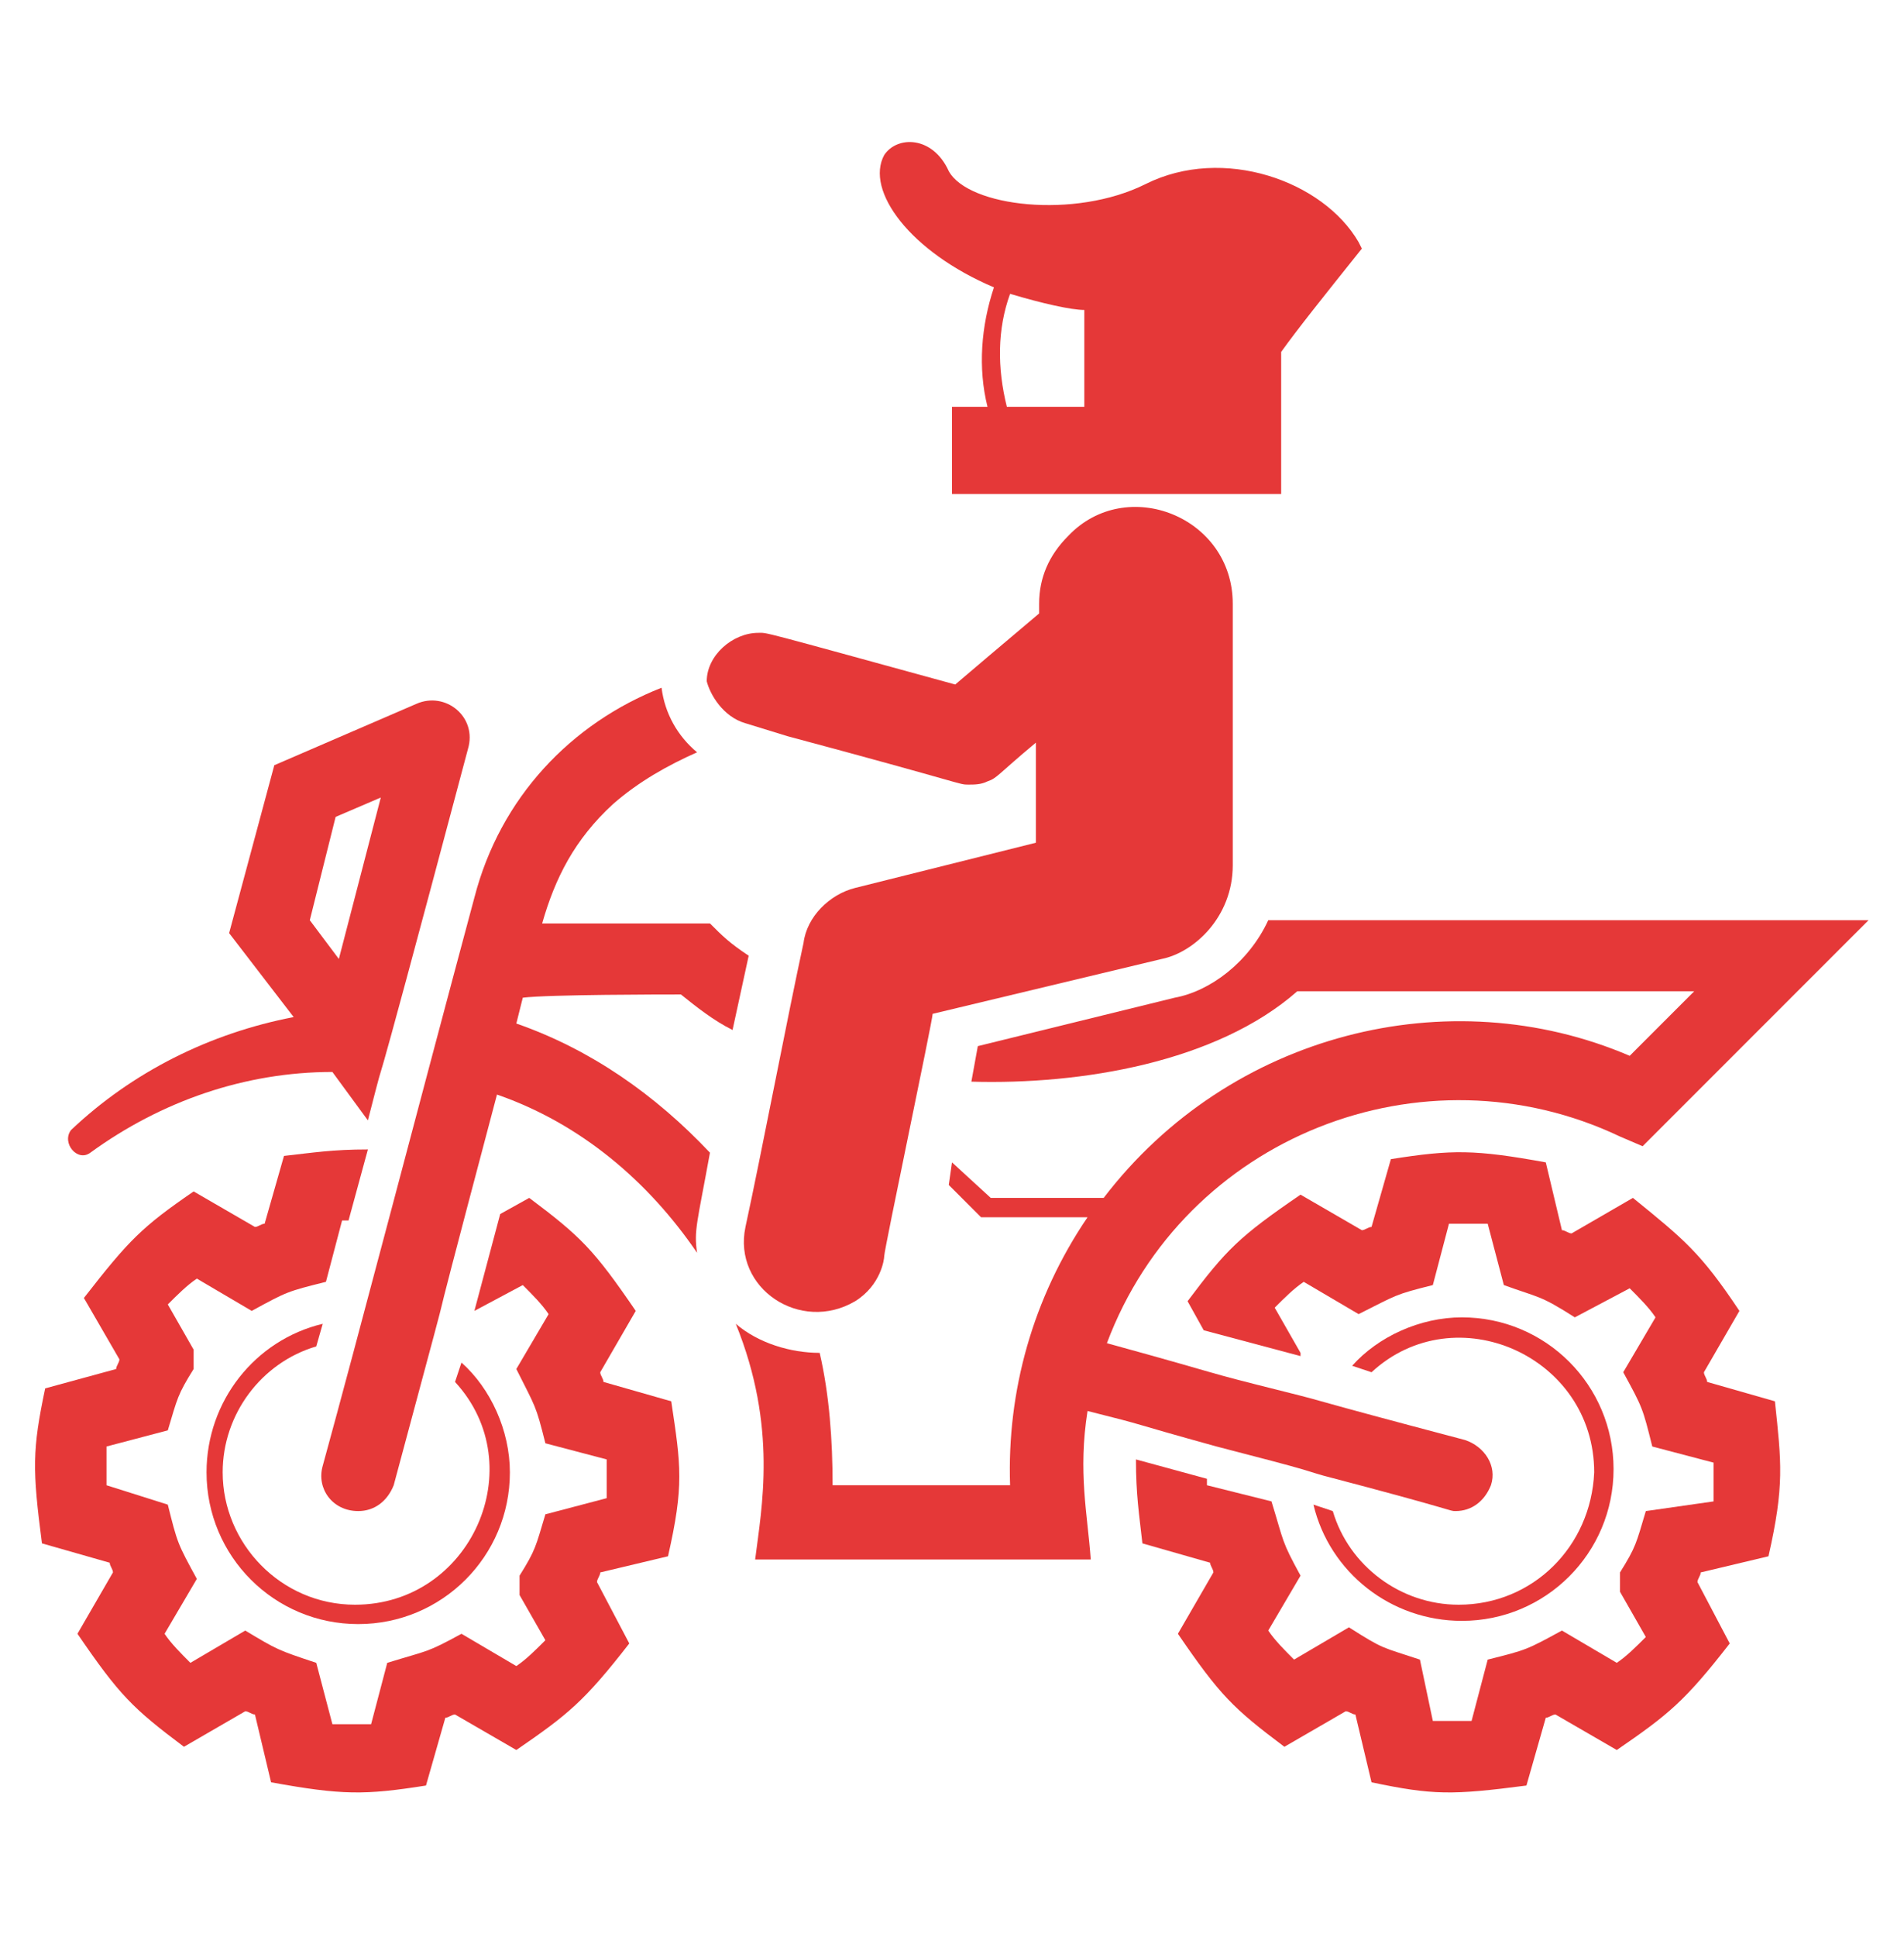
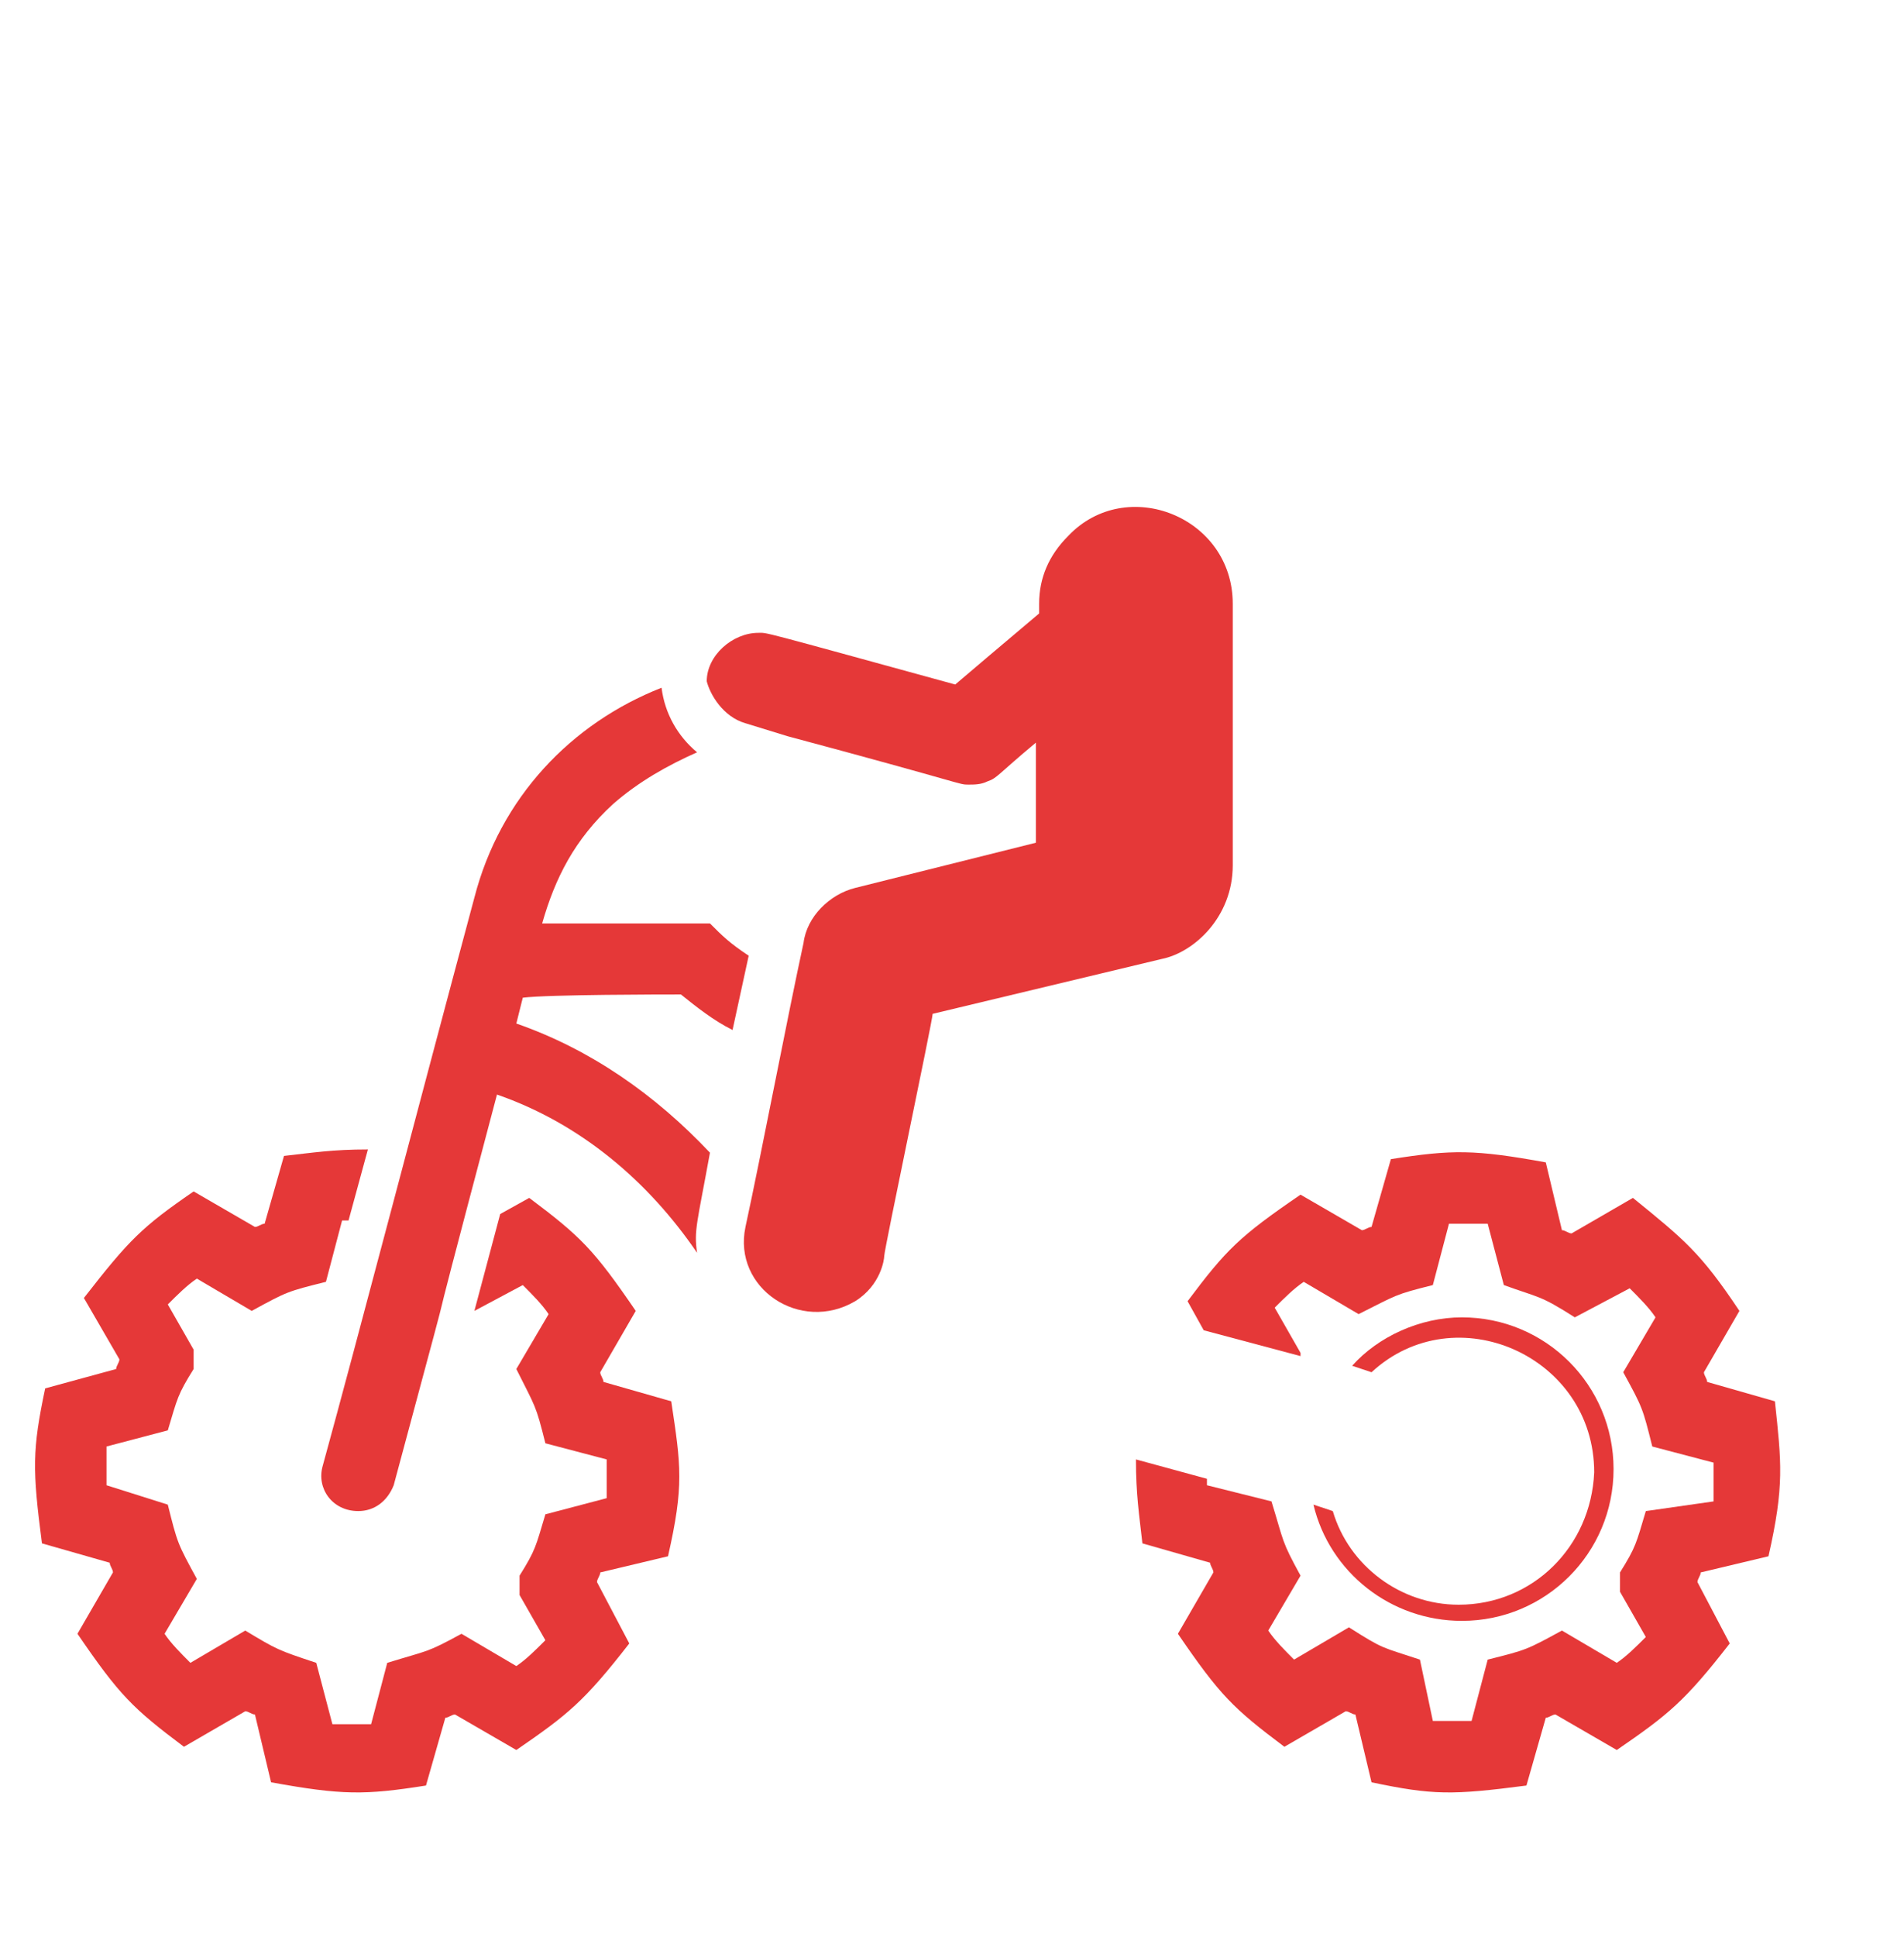
<svg xmlns="http://www.w3.org/2000/svg" version="1.1" id="Layer_1" x="0px" y="0px" width="59px" height="60px" viewBox="0 0 59 60" style="enable-background:new 0 0 59 60;" xml:space="preserve">
  <style type="text/css">
	.st0{display:none;}
	.st1{display:inline;fill:#E53838;}
	.st2{fill:#E53838;}
</style>
  <g class="st0">
    <path class="st1" d="M51.5,18.1h-1.1c-3.7,0-7.4,0.7-10.9,2l-1.3-4.4c-0.6-2-2.3-3.4-4.1-3.7h0L37,9h10.8V6.8H36.1L31,11.9h-3   l-5.1-5.1H11.2V9H22l2.9,2.9c-1.9,0.3-3.5,1.7-4.1,3.7L19.5,20c-3.5-1.3-7.2-2-10.9-2H7.5v12.2L22.3,36l-2.7,2.6   c-0.4-1-1.3-1.8-2.5-1.8h-7c-1.5,0-2.6,1.2-2.6,2.6v11.2c0,1.5,1.2,2.6,2.6,2.6h7c1.5,0,2.6-1.2,2.6-2.6v-9l3.5-3.4v5   c0,1.9,1.5,3.4,3.4,3.4h5.8c1.9,0,3.4-1.5,3.4-3.4v-5l3.5,3.4v9c0,1.5,1.2,2.6,2.6,2.6h7c1.5,0,2.6-1.2,2.6-2.6V39.5   c0-1.5-1.2-2.6-2.6-2.6h-7c-1.2,0-2.1,0.7-2.5,1.8L36.7,36l14.8-5.7V18.1z M17.5,50.6c0,0.2-0.2,0.4-0.4,0.4h-1.5l1.9-1.7V50.6z    M12.4,51l-2.7-2.5V46c4,3.7,3.7,3.5,3.9,3.5c0.1,0,0.1,0,0.2-0.1l3.7-3.4v2.5L14.8,51H12.4z M10.1,51c-0.2,0-0.4-0.2-0.4-0.4v-1.3   l1.9,1.7H10.1z M17,39l-3.4,3.2L10.2,39H17z M13.6,42.9c0.1,0,0.1,0,0.2-0.1l3.7-3.4c0,0,0,2.5,0,2.5l-3.9,3.6   c-0.9-0.8-3-2.8-3.9-3.6c0,0,0-2.5,0-2.5C13.7,43.1,13.4,42.9,13.6,42.9z M17.5,45.2l-3.9,3.6l-3.9-3.6v-2.5c4,3.7,3.7,3.5,3.9,3.5   c0.1,0,0.1,0,0.2-0.1l3.7-3.4C17.5,43.1,17.5,44.9,17.5,45.2z M41.5,39.4c4,3.7,3.7,3.5,3.9,3.5c0.1,0,0.1,0,0.2-0.1l3.7-3.4   c0,0,0,2.5,0,2.5c-0.2,0.2-2.7,2.5-3.9,3.6l-3.9-3.6C41.5,41.9,41.5,39.4,41.5,39.4z M48.8,39l-3.4,3.2L42,39H48.8z M49.3,50.6   c0,0.2-0.2,0.4-0.4,0.4h-1.5l1.9-1.7V50.6z M44.2,51l-2.7-2.5V46c4,3.7,3.7,3.5,3.9,3.5c0.1,0,0.1,0,0.2-0.1l3.7-3.4v2.5L46.6,51   H44.2z M41.9,51c-0.2,0-0.4-0.2-0.4-0.4v-1.3l1.9,1.7H41.9z M41.5,42.7c0,0,3.7,3.4,3.7,3.4c0.1,0.1,0.3,0.1,0.4,0l3.7-3.4v2.5   l-3.9,3.6l-3.9-3.6C41.5,44.9,41.5,43.1,41.5,42.7z M49.3,28.7l-15.8,6.1v8.4c0,0.6-0.5,1.1-1.1,1.1h-5.8c-0.6,0-1.1-0.5-1.1-1.1   v-8.4L9.7,28.7v-8.4C15,20.5,18.5,22,21,23l2-6.8c0.2-0.6,0.5-1.1,1-1.5c2.3,2.8,3.2,6.2,3.4,9.8c0.1-3.7-0.5-7.2-2.5-10.3   c0.3-0.1,0.6-0.2,0.9-0.2c8.3,0,7.8-0.1,8.4,0.2c-2.1,3.1-2.6,6.6-2.5,10.3c0.2-3.6,1.1-7,3.4-9.8c0.5,0.4,0.8,0.9,1,1.5l2,6.8   c2.4-0.9,5.9-2.5,11.2-2.7V28.7z" />
    <path class="st1" d="M14.3,28.6l10.2,3.9h2.1v-4.6l-12.4-4.8V28.6z M15.5,25.8l9.1,3.5v2l-9.1-3.5V25.8z M25.6,28.7v2.7h-0.8v-2.3   l-9.3-3.6v-0.8L25.6,28.7z" />
    <path class="st1" d="M32.3,32.5h2.1l10.2-3.9v-5.4l-12.4,4.8V32.5z M34.5,31.3v-2l9.1-3.5v2L34.5,31.3z M33.4,28.7l10.1-3.9v0.8   l-9.3,3.6v2.3h-0.8V28.7z" />
  </g>
  <g>
-     <path class="st2" d="M2.8,35.7c2.2-1.6,4.8-2.5,7.5-2.5l1.1,1.5c0.9-3.5-0.6,2.4,3.1-11.5c0.3-1-0.7-1.8-1.6-1.4l-4.4,1.9l-1.4,5.2   l2,2.6C6.5,32,4.1,33.2,2.2,35C1.9,35.4,2.4,36,2.8,35.7z M10.4,25.3l1.4-0.6l-1.3,5l-0.9-1.2L10.4,25.3z" />
    <path class="st2" d="M20.8,43.4l-2.1-0.6c0-0.1-0.1-0.2-0.1-0.3l1.1-1.9c-1.3-1.9-1.7-2.3-3.3-3.5l-0.9,0.5l-0.8,3l1.5-0.8   c0.3,0.3,0.6,0.6,0.8,0.9l-1,1.7c0.6,1.2,0.6,1.1,0.9,2.3l1.9,0.5c0,0.4,0,0.8,0,1.2l-1.9,0.5c-0.3,1-0.3,1.1-0.8,1.9v0.6l0.8,1.4   c-0.3,0.3-0.6,0.6-0.9,0.8l-1.7-1c-1.1,0.6-1,0.5-2.3,0.9l-0.5,1.9c-0.4,0-0.8,0-1.2,0l-0.5-1.9c-1.2-0.4-1.2-0.4-2.2-1l-1.7,1   c-0.3-0.3-0.6-0.6-0.8-0.9l1-1.7c-0.6-1.1-0.6-1.1-0.9-2.3L3.3,46c0-0.4,0-0.8,0-1.2l1.9-0.5c0.3-1,0.3-1.1,0.8-1.9v-0.6l-0.8-1.4   c0.3-0.3,0.6-0.6,0.9-0.8l1.7,1c1.1-0.6,1.1-0.6,2.3-0.9l0.5-1.9c0.1,0,0.1,0,0.2,0l0.6-2.2c-1.1,0-1.7,0.1-2.6,0.2l-0.6,2.1   c-0.1,0-0.2,0.1-0.3,0.1l-1.9-1.1C4.4,38,4,38.4,2.6,40.2l1.1,1.9c0,0.1-0.1,0.2-0.1,0.3L1.4,43C1,44.9,1,45.5,1.3,47.8l2.1,0.6   c0,0.1,0.1,0.2,0.1,0.3l-1.1,1.9c1.3,1.9,1.7,2.3,3.3,3.5L7.6,53c0.1,0,0.2,0.1,0.3,0.1l0.5,2.1c2.2,0.4,2.9,0.4,4.8,0.1l0.6-2.1   c0.1,0,0.2-0.1,0.3-0.1l1.9,1.1c1.6-1.1,2.1-1.5,3.5-3.3L18.5,49c0-0.1,0.1-0.2,0.1-0.3l2.1-0.5C21.2,46,21.1,45.4,20.8,43.4z" />
-     <path class="st2" d="M9.8,41.7L10,41c-2.1,0.5-3.6,2.4-3.6,4.6c0,2.6,2.1,4.7,4.7,4.7s4.7-2.1,4.7-4.7c0-1.3-0.6-2.6-1.5-3.4   l-0.2,0.6c2.4,2.6,0.5,6.9-3.1,6.9c-2.3,0-4.1-1.9-4.1-4.1C6.9,43.8,8.1,42.2,9.8,41.7z" />
    <path class="st2" d="M55,43.4l-2.1-0.6c0-0.1-0.1-0.2-0.1-0.3l1.1-1.9c-1.2-1.8-1.7-2.2-3.3-3.5l-1.9,1.1c-0.1,0-0.2-0.1-0.3-0.1   l-0.5-2.1c-2.2-0.4-2.9-0.4-4.8-0.1l-0.6,2.1c-0.1,0-0.2,0.1-0.3,0.1l-1.9-1.1c-1.9,1.3-2.3,1.7-3.5,3.3l0.5,0.9l3,0.8v-0.1   l-0.8-1.4c0.3-0.3,0.6-0.6,0.9-0.8l1.7,1c1.2-0.6,1.1-0.6,2.3-0.9l0.5-1.9c0.4,0,0.8,0,1.2,0l0.5,1.9c1.1,0.4,1.1,0.3,2.2,1   l1.7-0.9c0.3,0.3,0.6,0.6,0.8,0.9l-1,1.7c0.6,1.1,0.6,1.1,0.9,2.3l1.9,0.5c0,0.4,0,0.8,0,1.2L51,46.8c-0.3,1-0.3,1.1-0.8,1.9v0.6   l0.8,1.4c-0.3,0.3-0.6,0.6-0.9,0.8l-1.7-1c-1.1,0.6-1.1,0.6-2.3,0.9l-0.5,1.9c-0.4,0-0.8,0-1.2,0L44,51.4c-1.2-0.4-1.1-0.3-2.2-1   l-1.7,1c-0.3-0.3-0.6-0.6-0.8-0.9l1-1.7c-0.6-1.1-0.5-1-0.9-2.3L37.4,46c0-0.1,0-0.1,0-0.2l-2.2-0.6c0,1.1,0.1,1.7,0.2,2.6l2.1,0.6   c0,0.1,0.1,0.2,0.1,0.3l-1.1,1.9c1.3,1.9,1.7,2.3,3.3,3.5l1.9-1.1c0.1,0,0.2,0.1,0.3,0.1l0.5,2.1c1.9,0.4,2.5,0.4,4.8,0.1l0.6-2.1   c0.1,0,0.2-0.1,0.3-0.1l1.9,1.1c1.6-1.1,2.1-1.5,3.5-3.3L52.6,49c0-0.1,0.1-0.2,0.1-0.3l2.1-0.5C55.3,46,55.2,45.3,55,43.4z" />
    <path class="st2" d="M45.2,49.7c-1.8,0-3.4-1.2-3.9-2.9l-0.6-0.2c0.5,2.1,2.4,3.6,4.6,3.6c2.6,0,4.7-2.1,4.7-4.7s-2.1-4.7-4.7-4.7   c-1.3,0-2.6,0.6-3.4,1.5l0.6,0.2c2.6-2.4,6.9-0.5,6.9,3.1C49.3,47.9,47.5,49.7,45.2,49.7z" />
-     <path class="st2" d="M33.7,43.7c2,0.5,1.1,0.3,4,1.1h0c3.1,0.8,2.6,0.7,3.3,0.9v0c4.2,1.1,3.9,1.1,4.1,1.1c0.5,0,0.9-0.3,1.1-0.8   c0.2-0.6-0.2-1.2-0.8-1.4c-5.3-1.4-4-1.1-5.6-1.5v0c-2.8-0.7-1.5-0.4-5.5-1.5c2.4-6.4,9.8-9.3,15.9-6.4l0.7,0.3l7-7H39.3   c-0.6,1.3-1.8,2.2-2.9,2.4l-6.1,1.5c0,0-0.2,1.1-0.2,1.1c3.4,0.1,7.6-0.6,10.1-2.8h12.3l-2,2c-5.6-2.4-12.4-0.7-16.3,4.4h-3.5   L29.5,36l-0.1,0.7l1,1h3.3c-1.7,2.5-2.5,5.4-2.4,8.3h-5.5c0-1.4-0.1-2.8-0.4-4.1c-0.9,0-1.9-0.3-2.6-0.9c1.3,3.2,0.8,5.7,0.6,7.3   h10.4C33.7,46.9,33.4,45.6,33.7,43.7z" />
    <path class="st2" d="M21.1,30.8c0.5,0.4,1,0.8,1.6,1.1c0.3-1.4,0.2-0.9,0.5-2.3c-0.6-0.4-0.8-0.6-1.2-1c-1.3,0-5,0-5.2,0   c0.4-1.4,1-2.6,2.2-3.7v0c0.8-0.7,1.7-1.2,2.6-1.6c-0.6-0.5-1-1.2-1.1-2c-2.8,1.1-5,3.4-5.8,6.5c-1.8,6.7-3.6,13.6-4.7,17.6   c-0.2,0.7,0.3,1.4,1.1,1.4c0.5,0,0.9-0.3,1.1-0.8c2.8-10.4,0.1-0.4,3.2-12.1c2.6,0.9,4.7,2.7,6.2,4.9c-0.1-0.7,0-0.9,0.4-3.1   c-1.7-1.8-3.7-3.2-6-4l0.2-0.8C17,30.8,20.6,30.8,21.1,30.8z" />
    <path class="st2" d="M23.1,22.4l1.3,0.4h0c5.6,1.5,5.3,1.5,5.6,1.5c0.2,0,0.4,0,0.6-0.1c0.3-0.1,0.3-0.2,1.5-1.2c0,0.6,0,2.4,0,3.1   l-5.6,1.4c-0.8,0.2-1.5,0.9-1.6,1.7c-0.5,2.3-1.3,6.5-1.8,8.8c-0.4,1.9,1.7,3.3,3.4,2.3c0.8-0.5,0.9-1.3,0.9-1.4   c0-0.2,1.5-7.3,1.5-7.5l7.1-1.7c1-0.2,2.2-1.3,2.2-2.9c0-2,0-6.4,0-8.1c0-2.7-3.3-4-5.1-2.1c-0.6,0.6-0.9,1.3-0.9,2.1v0.3   c-1.9,1.6-1.3,1.1-2.6,2.2c-6.2-1.7-5.8-1.6-6.1-1.6c-0.8,0-1.6,0.7-1.6,1.5C22,21.5,22.4,22.2,23.1,22.4z" />
-     <path class="st2" d="M30.8,8.9c-0.4,1.2-0.5,2.5-0.2,3.7h-1.1v2.7c0.5,0,9.7,0,10.2,0v-4.4c0.5-0.7,1.3-1.7,2.5-3.2l-0.1-0.2   c-1.1-1.9-4.2-3-6.6-1.8c-2.2,1.1-5.5,0.7-6.1-0.4c-0.5-1.1-1.6-1.1-2-0.5C26.8,5.9,28.2,7.8,30.8,8.9z M31.3,9.1   c1,0.3,1.9,0.5,2.3,0.5v3h-2.4C30.9,11.4,30.9,10.2,31.3,9.1z" />
  </g>
</svg>